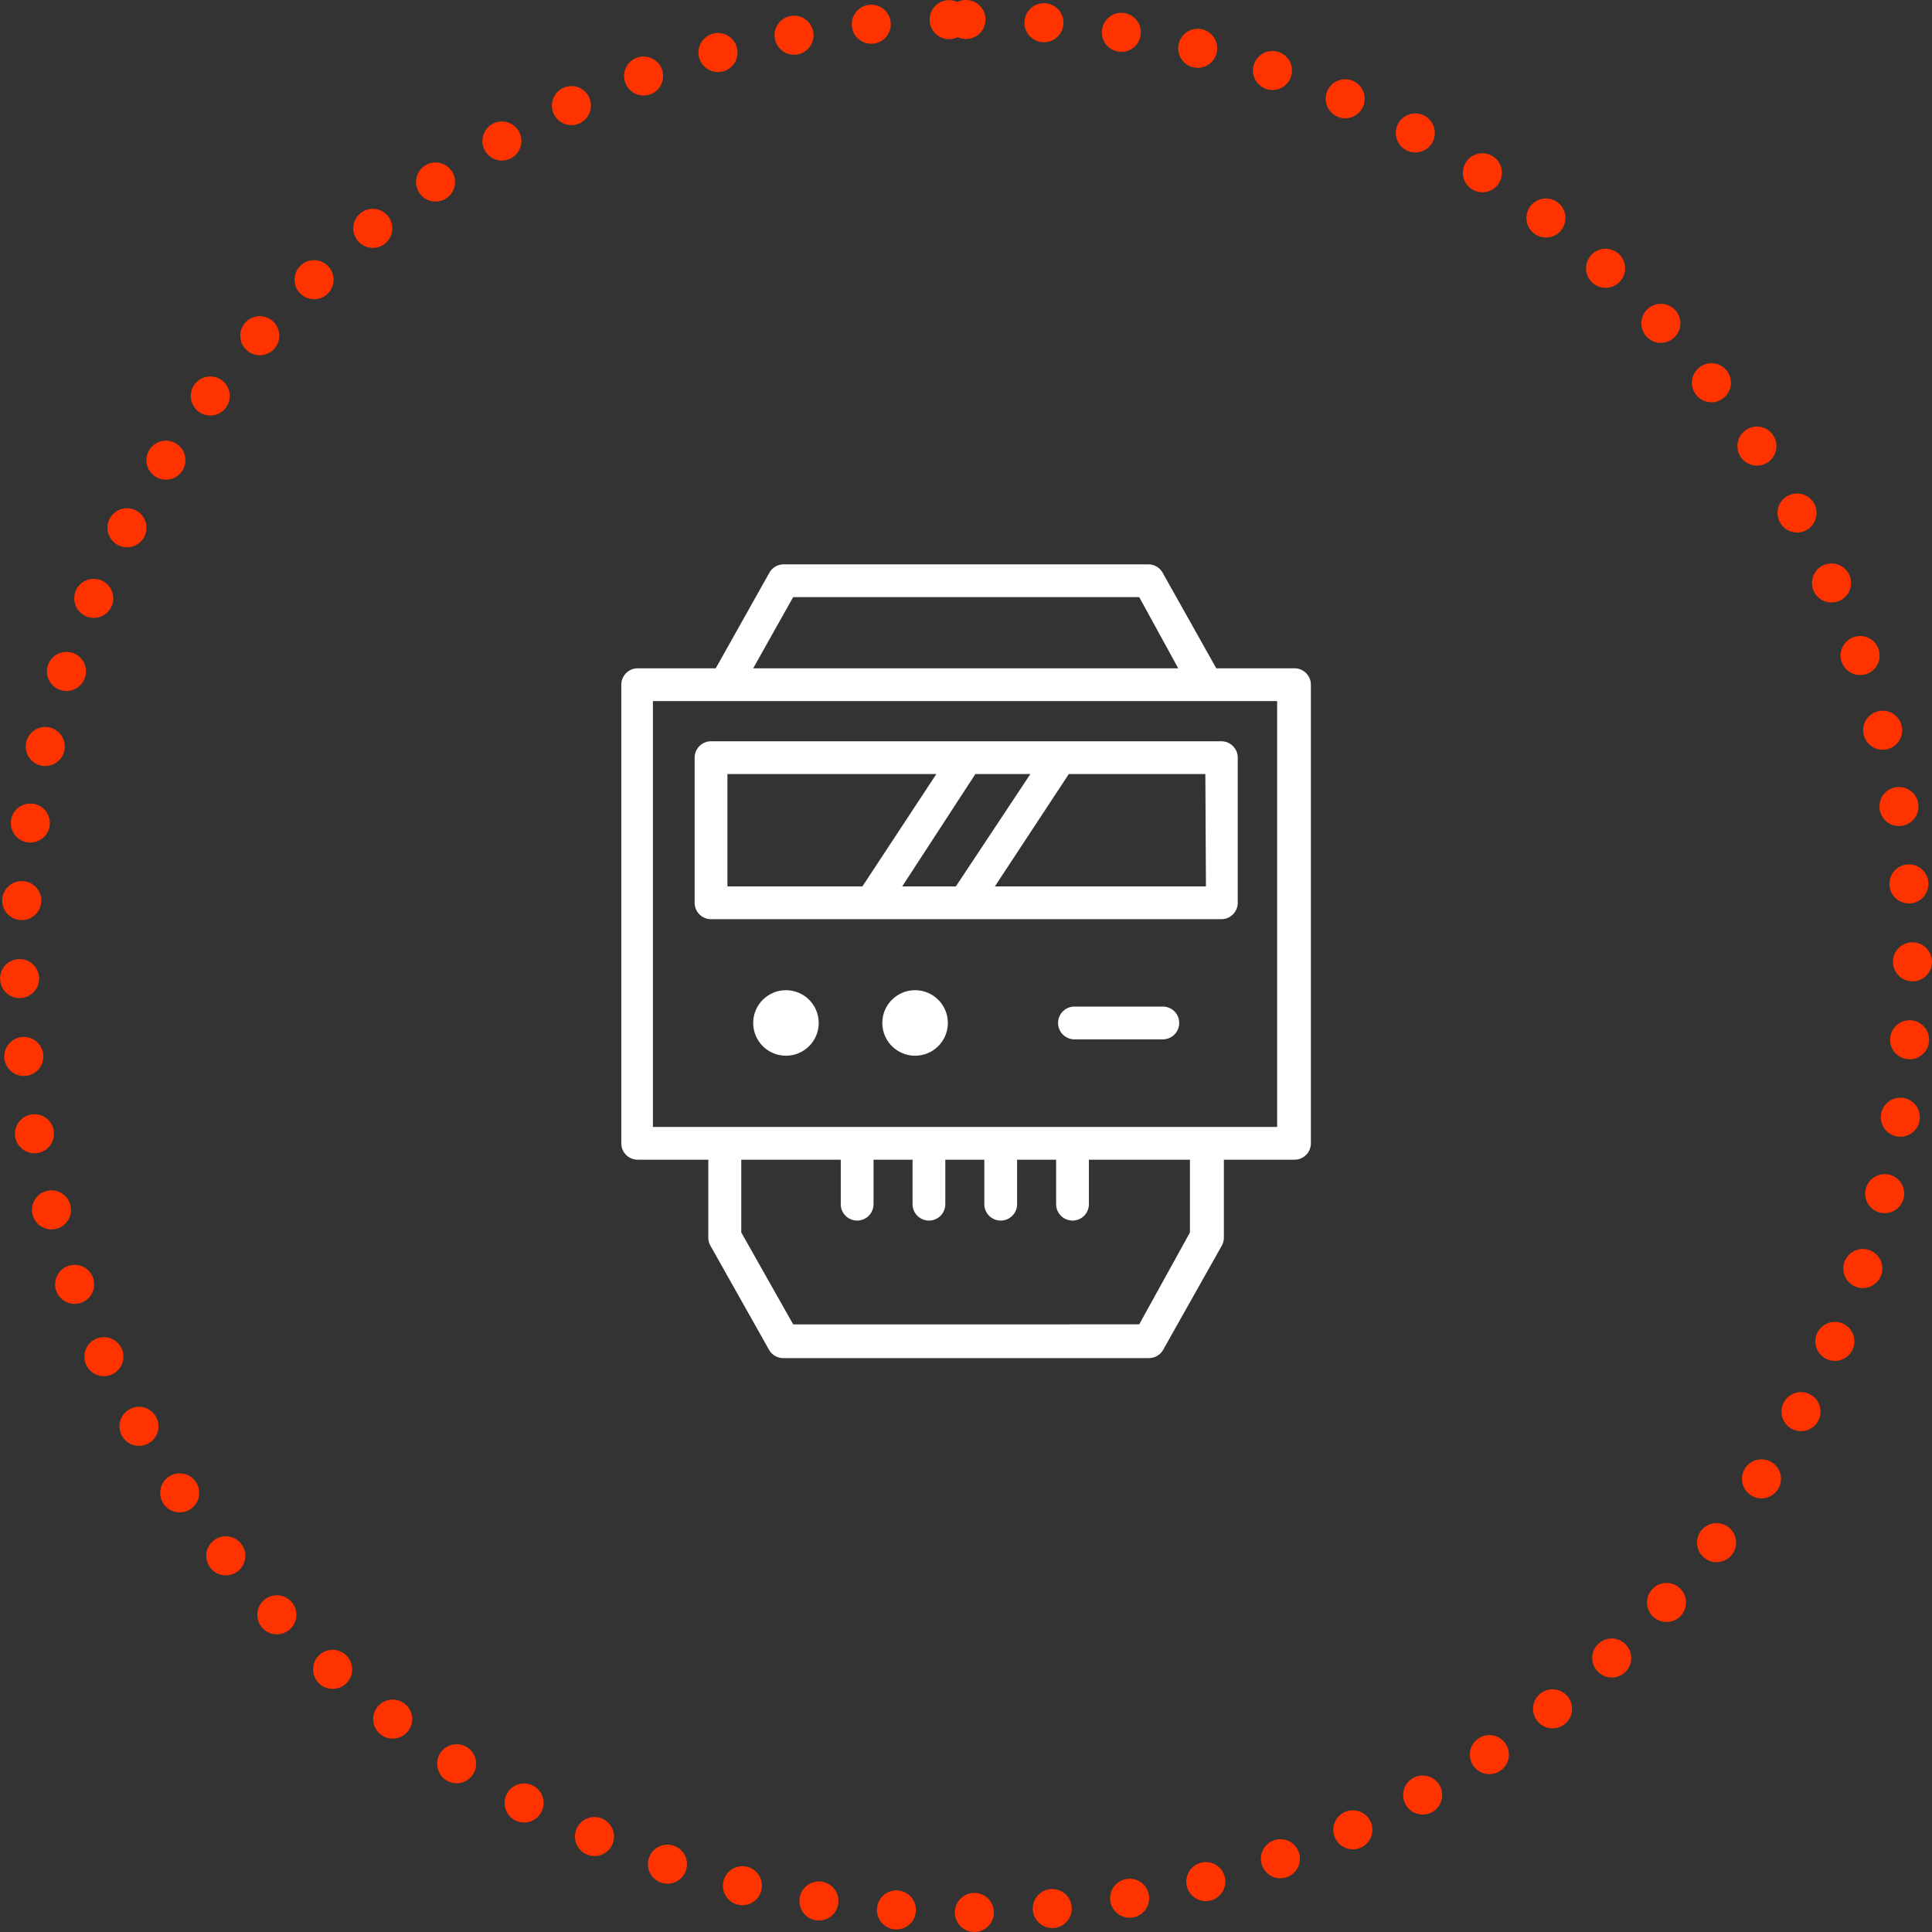
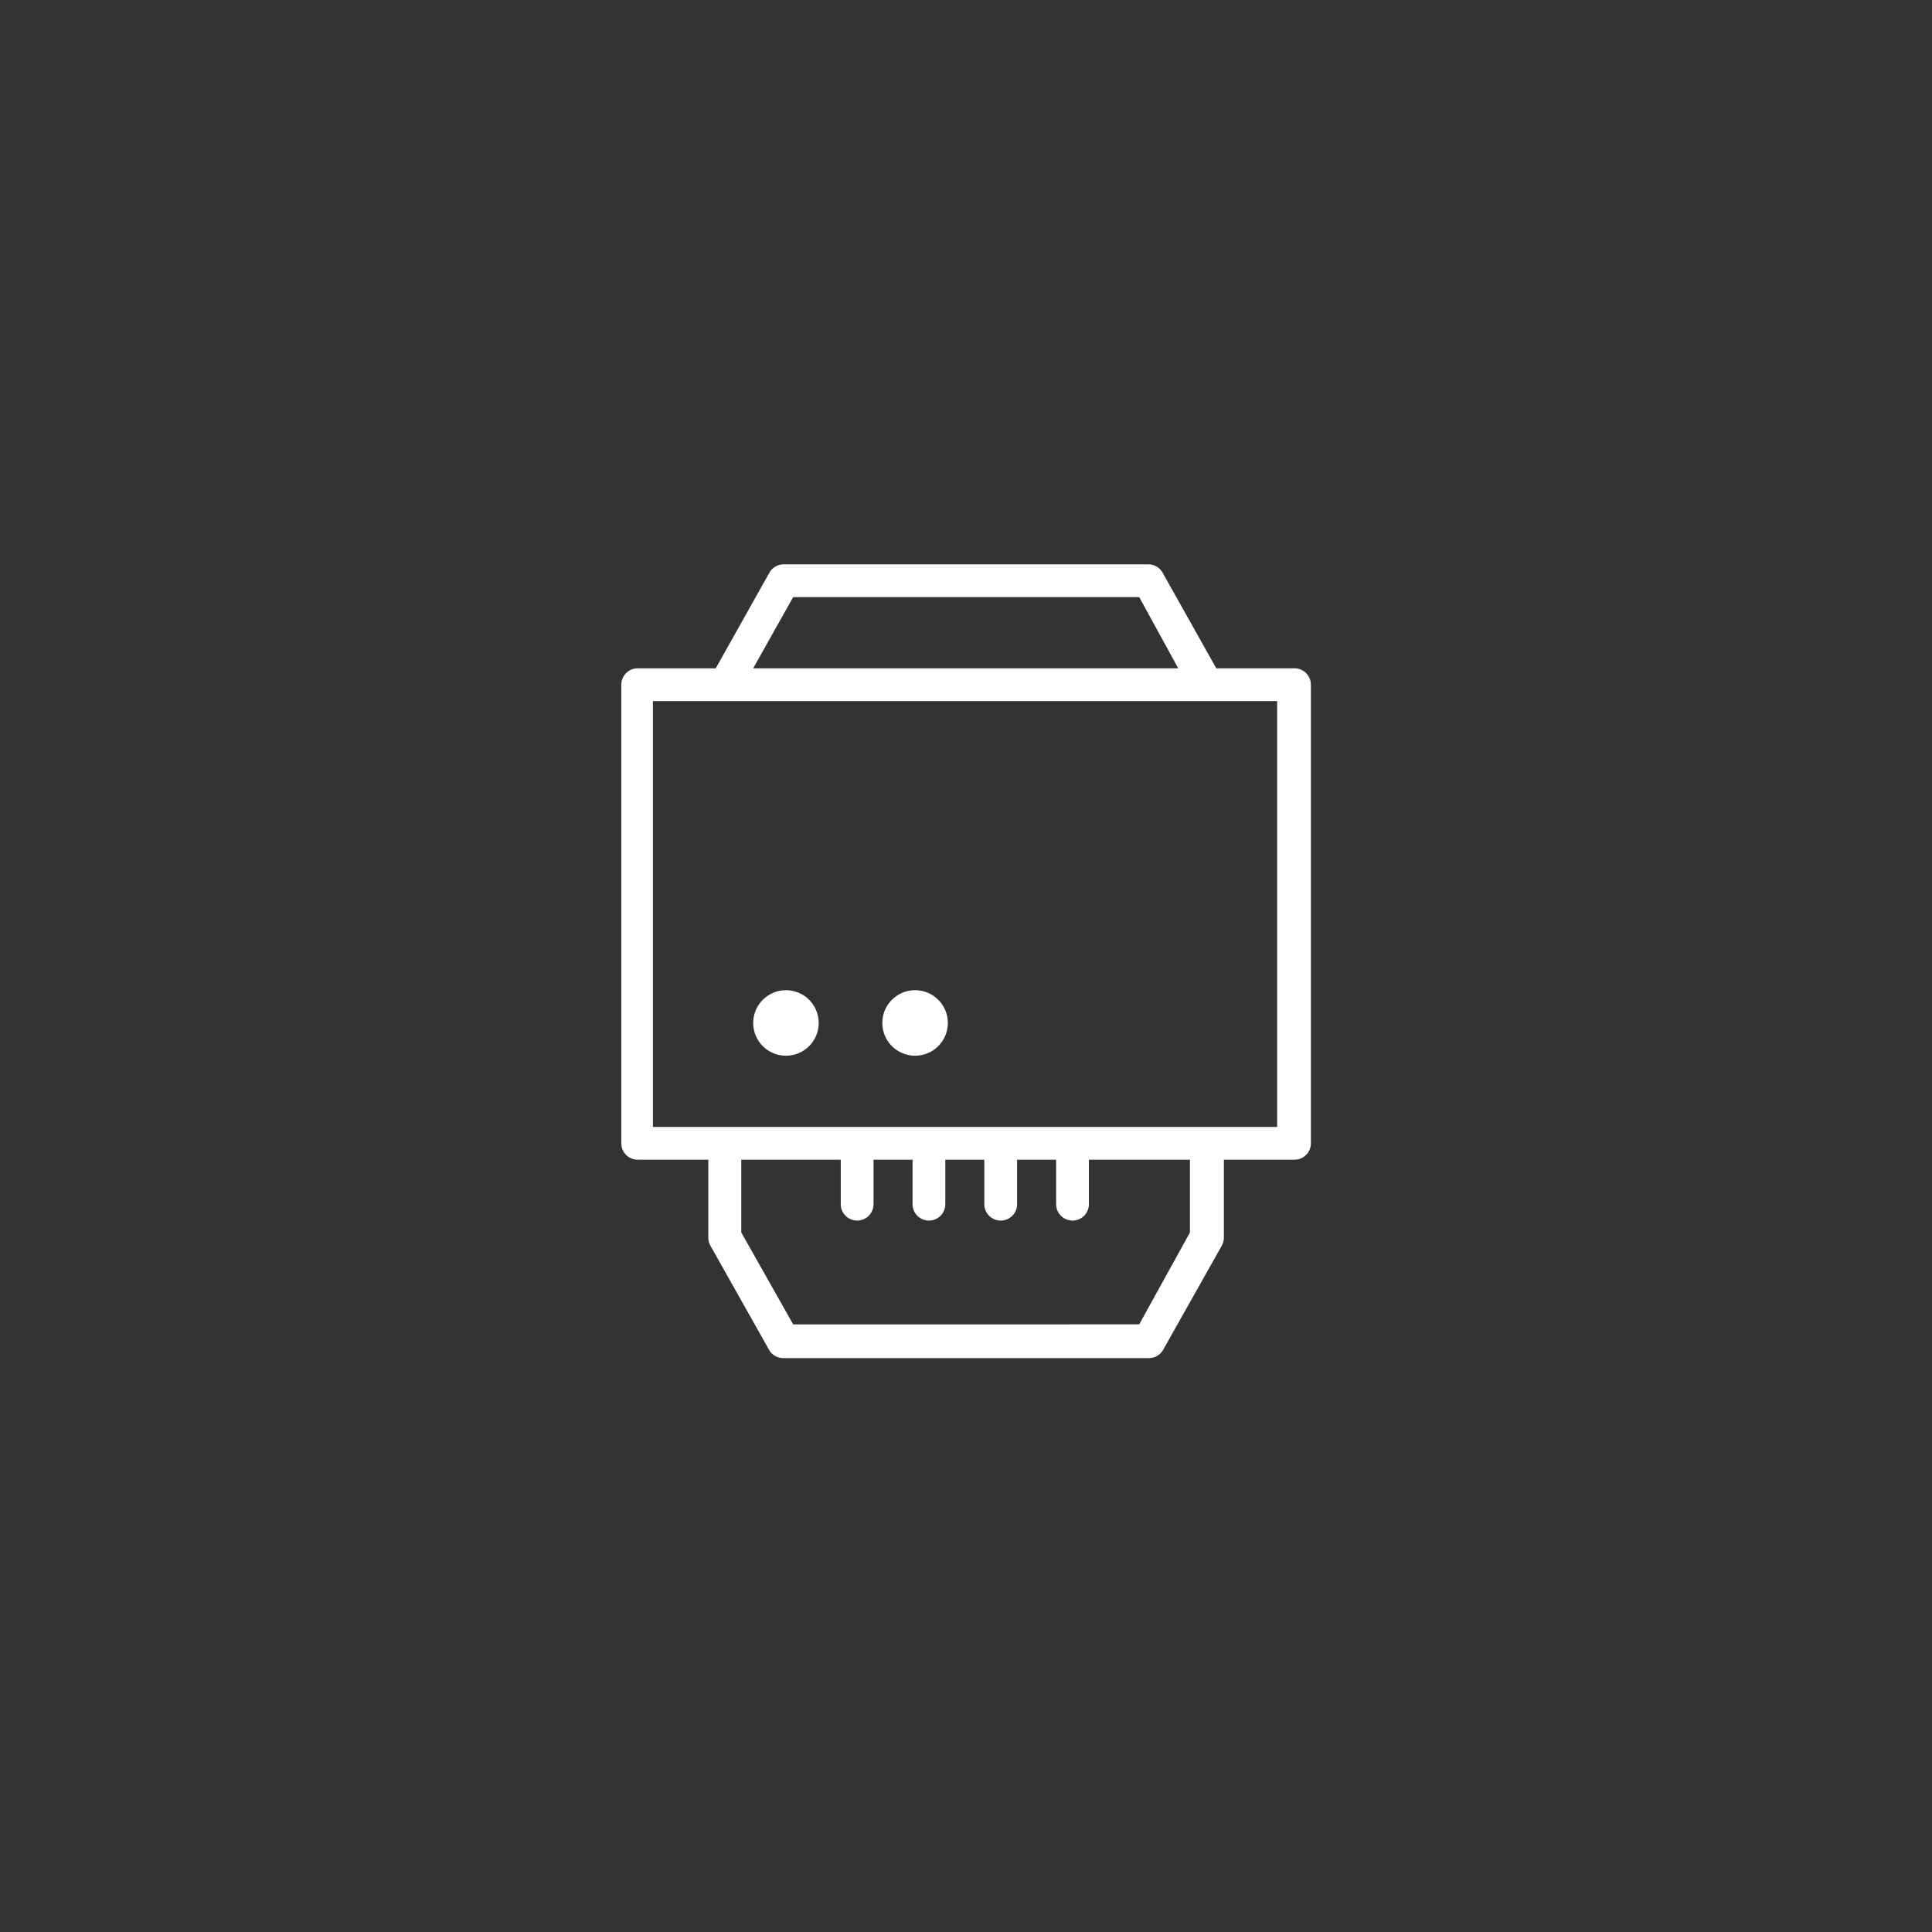
<svg xmlns="http://www.w3.org/2000/svg" viewBox="0 0 99.04 99.04">
  <rect x="0" y="0" width="99.04" height="99.04" fill="#333333" stroke="none" />
  <defs>
    <style>.cls-1{fill:none;stroke:#f30;stroke-linecap:round;stroke-width:2px;stroke-dasharray:0 4;}.cls-2{fill:#fff;}</style>
  </defs>
  <title>Asset 2</title>
  <g id="Layer_2" data-name="Layer 2">
    <g id="Layer_1-2" data-name="Layer 1">
      <g id="Layer_2-2" data-name="Layer 2">
        <g id="Layer_1-2-2" data-name="Layer 1-2">
-           <path class="cls-1" d="M49.52,1A48.52,48.52,0,1,1,1,49.52H1A48.51,48.51,0,0,1,49.51,1Z" />
          <path class="cls-2" d="M66.35,34.26h-4l-2.75-4.9a.84.84,0,0,0-.73-.43H40.17a.84.84,0,0,0-.73.43l-2.75,4.9h-4a.84.84,0,0,0-.84.84h0V58.61a.84.84,0,0,0,.84.84h3.62v4a.84.84,0,0,0,.11.41l3,5.33a.84.84,0,0,0,.73.43H58.9a.84.84,0,0,0,.73-.43l3-5.33a.84.84,0,0,0,.11-.41V59.45h3.62a.84.84,0,0,0,.84-.84V35.1a.84.84,0,0,0-.84-.84ZM40.66,30.61H58.4l2,3.65H38.61ZM61,63.18l-2.6,4.71H40.66L38,63.18V59.45h5.1v2.28a.84.84,0,1,0,1.68,0V59.45h2v2.28a.84.84,0,0,0,1.68,0V59.45h2v2.28a.84.84,0,1,0,1.68,0V59.45h2v2.28a.84.84,0,0,0,1.68,0V59.45H61Zm4.47-5.41h-32V35.94h32Z" />
-           <path class="cls-2" d="M35.61,38.84v7.44a.84.84,0,0,0,.84.84H62.61a.84.84,0,0,0,.84-.84h0V38.84a.84.84,0,0,0-.84-.84H36.45a.84.84,0,0,0-.84.84Zm17.21.84L49,45.44H46.25L50,39.68Zm9,5.76H51l3.79-5.76h7ZM37.29,39.68H48l-3.79,5.76H37.29Z" />
          <circle class="cls-2" cx="40.29" cy="52.44" r="1.68" />
          <circle class="cls-2" cx="46.91" cy="52.44" r="1.68" />
-           <path class="cls-2" d="M59.61,51.6H55.08a.84.84,0,1,0,0,1.68h4.53a.84.84,0,1,0,0-1.68Z" />
        </g>
      </g>
    </g>
  </g>
</svg>